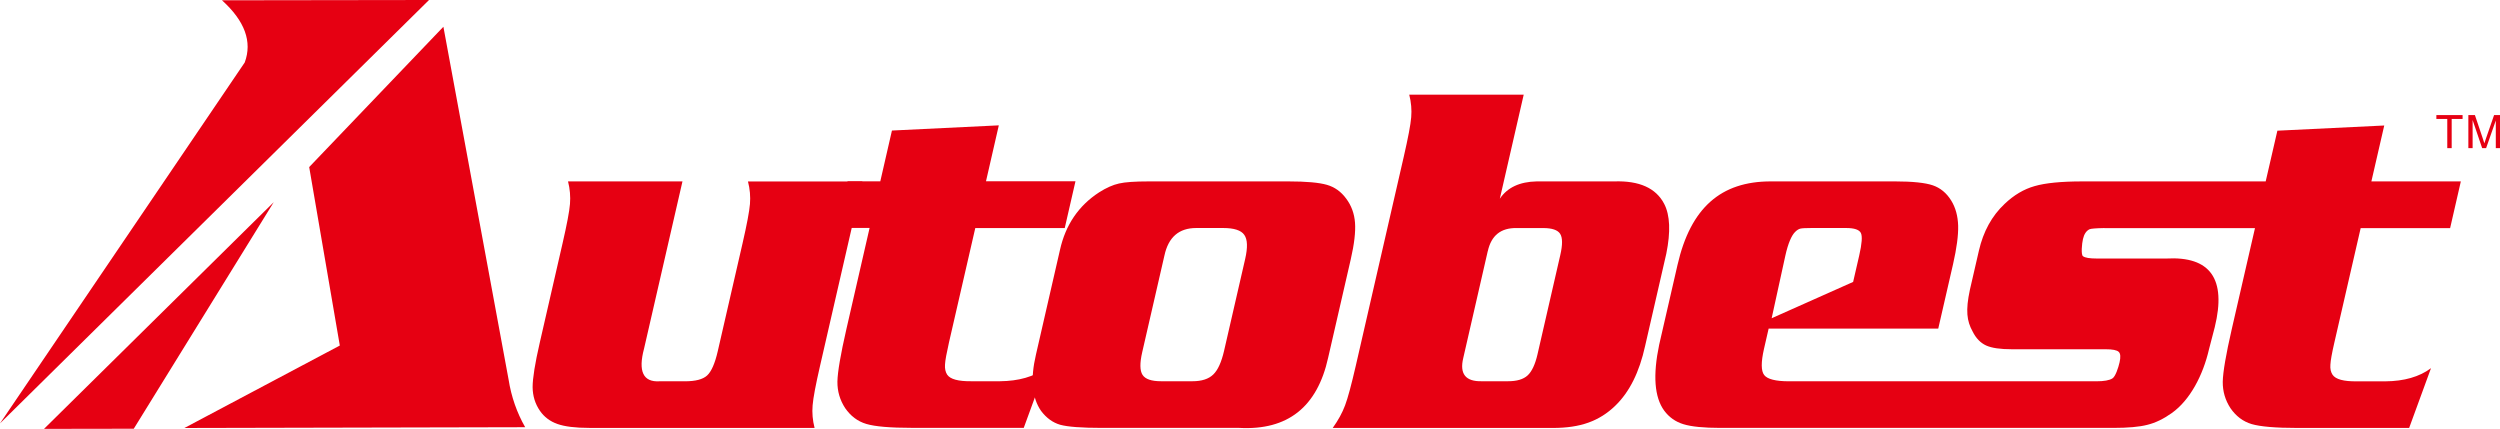
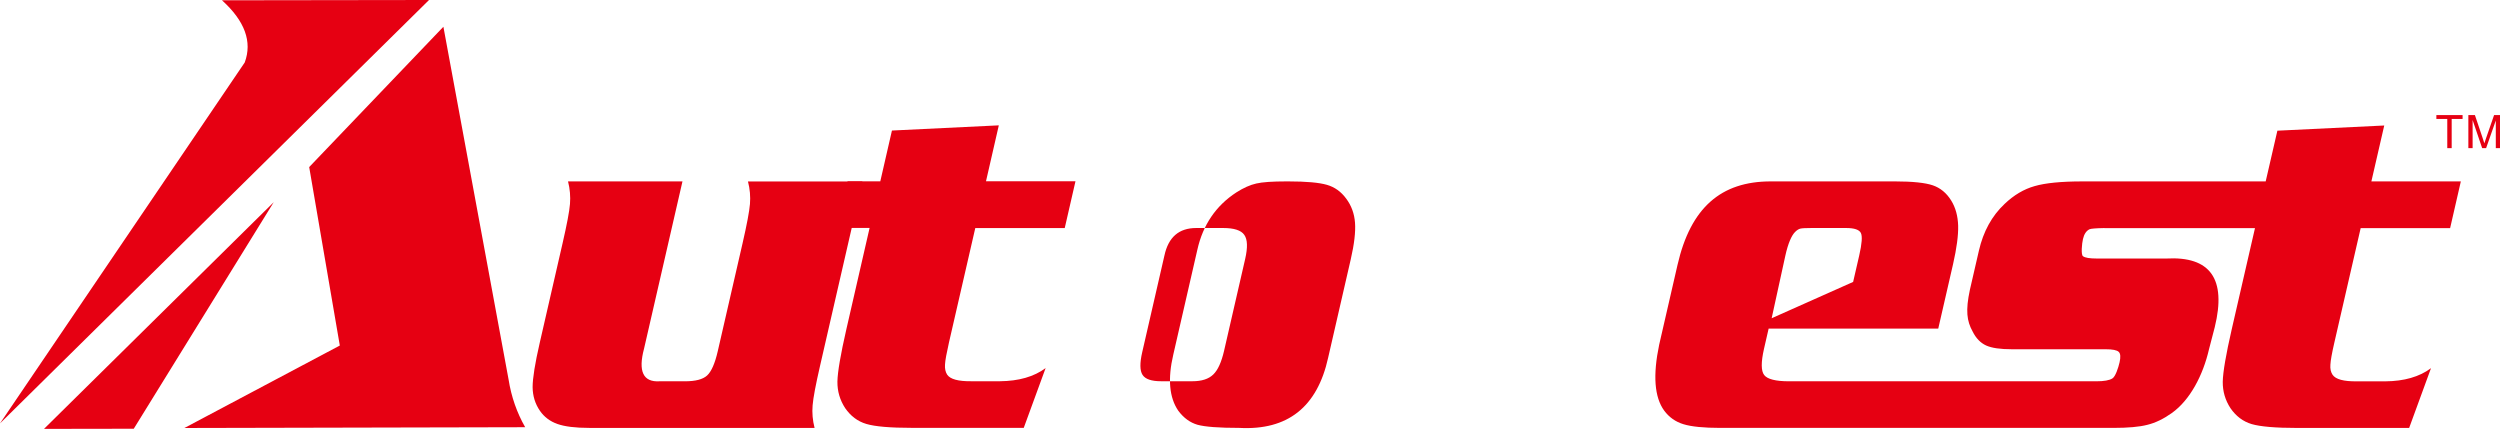
<svg xmlns="http://www.w3.org/2000/svg" id="_图层_2" data-name="图层_2" viewBox="0 0 511.16 87.69">
  <defs>
    <style>
      .cls-1 {
        fill: #e60012;
        fill-rule: evenodd;
      }
    </style>
  </defs>
  <g id="_图层_1-2" data-name="图层_1">
    <g id="autobest">
      <path class="cls-1" d="M176.33,37.09l-8.66,37.71c-.89,3.87-1.4,6.56-1.52,8.08-.13,1.52,0,3.05.4,4.61h-46.07c-2.82,0-5-.27-6.5-.8-1.51-.53-2.71-1.43-3.58-2.69-.99-1.43-1.48-3.05-1.5-4.84,0-1.8.48-4.84,1.46-9.09l4.66-20.31c.89-3.87,1.4-6.54,1.52-8.06.12-1.52,0-3.05-.4-4.61h23.4l-7.85,34.17c-1.25,4.67-.19,6.9,3.15,6.7h5.2c2.16,0,3.67-.39,4.54-1.19.87-.8,1.6-2.46,2.17-4.94l5.07-22.06c.89-3.87,1.39-6.54,1.52-8.06.12-1.52,0-3.05-.41-4.61h23.4Z" />
      <path class="cls-1" d="M219.89,37.09l-2.19,9.54h-18.29l-5.38,23.4c-.49,2.17-.77,3.66-.81,4.51-.06.85.1,1.53.44,2.06.63.94,2.28,1.38,4.95,1.35h5.85c3.83-.04,6.95-.92,9.33-2.69l-4.47,12.22h-22.88c-4.44,0-7.54-.27-9.31-.8-1.78-.53-3.21-1.62-4.33-3.24-1.07-1.64-1.6-3.44-1.58-5.42.04-1.98.65-5.55,1.83-10.7l4.75-20.71h-6.69l2.19-9.54h6.69l2.38-10.38,21.85-1.06-2.62,11.43h18.29Z" />
-       <path class="cls-1" d="M234.92,37.09h28.52c3.64,0,6.27.24,7.86.7,1.6.46,2.9,1.4,3.93,2.8,1.08,1.43,1.68,3.08,1.82,4.94.14,1.87-.15,4.36-.87,7.49l-4.62,20.1c-2.23,10.12-8.29,14.9-18.17,14.37h-28.08c-4.18,0-7.01-.22-8.54-.64-1.51-.44-2.82-1.38-3.92-2.85-1.86-2.69-2.2-6.53-1.04-11.48l4.92-21.44c1.14-5.1,3.8-9.02,7.98-11.74,1.47-.94,2.83-1.54,4.08-1.82,1.25-.29,3.28-.43,6.12-.43M238.08,52.26l-4.54,19.76c-.51,2.22-.49,3.77.07,4.63.56.87,1.82,1.3,3.78,1.3h6.42c1.89,0,3.32-.46,4.26-1.38.94-.9,1.67-2.52,2.21-4.85l4.31-18.76c.54-2.37.49-4-.18-4.94-.65-.94-2.1-1.4-4.31-1.4h-5.51c-3.54,0-5.7,1.87-6.51,5.64" />
-       <path class="cls-1" d="M311.54,19.37l-4.88,21.26c1.54-2.3,4.07-3.47,7.55-3.54h15.84c5.13-.17,8.54,1.36,10.22,4.6,1.2,2.32,1.33,5.73.43,10.17l-4.33,18.86c-1.17,5.36-3.2,9.44-6.1,12.23-1.61,1.57-3.45,2.73-5.5,3.46-2.05.74-4.46,1.09-7.27,1.09h-45.01c1.13-1.57,1.96-3.1,2.53-4.62.57-1.51,1.29-4.21,2.18-8.06l9.82-42.78c.88-3.85,1.4-6.54,1.52-8.06.13-1.52,0-3.05-.4-4.62h23.4M304.19,51.36l-5.01,21.86c-.77,3.22.47,4.8,3.76,4.73h5.39c1.81,0,3.14-.39,4.01-1.19.87-.8,1.55-2.25,2.03-4.34l4.65-20.26c.49-2.13.48-3.57-.03-4.36-.51-.78-1.66-1.17-3.46-1.17h-5.39c-3.26-.07-5.23,1.51-5.94,4.73" />
+       <path class="cls-1" d="M234.92,37.09h28.52c3.64,0,6.27.24,7.86.7,1.6.46,2.9,1.4,3.93,2.8,1.08,1.43,1.68,3.08,1.82,4.94.14,1.87-.15,4.36-.87,7.49l-4.62,20.1c-2.23,10.12-8.29,14.9-18.17,14.37c-4.18,0-7.01-.22-8.54-.64-1.51-.44-2.82-1.38-3.92-2.85-1.86-2.69-2.2-6.53-1.04-11.48l4.92-21.44c1.14-5.1,3.8-9.02,7.98-11.74,1.47-.94,2.83-1.54,4.08-1.82,1.25-.29,3.28-.43,6.12-.43M238.08,52.26l-4.54,19.76c-.51,2.22-.49,3.77.07,4.63.56.87,1.82,1.3,3.78,1.3h6.42c1.89,0,3.32-.46,4.26-1.38.94-.9,1.67-2.52,2.21-4.85l4.31-18.76c.54-2.37.49-4-.18-4.94-.65-.94-2.1-1.4-4.31-1.4h-5.51c-3.54,0-5.7,1.87-6.51,5.64" />
      <path class="cls-1" d="M430.3,46.63c-1.79.03-2.82.12-3.08.25-.65.32-1.1.99-1.33,2-.22.95-.43,3.19,0,3.5.42.33,1.37.48,2.86.48h14.18c9.01-.5,12.32,4.17,9.91,14.02l-1.18,4.53c-1.23,5.33-3.87,10.38-7.6,13.04-1.7,1.21-3.37,2.01-5,2.41-1.65.43-3.98.63-7.02.63h-33.94s-46.36,0-46.36,0c-3.37,0-5.89-.25-7.52-.75-1.63-.49-2.96-1.43-3.96-2.79-1.99-2.73-2.33-7.23-1.02-13.47l3.75-16.32c2.69-11.74,8.93-17.07,19.05-17.07h25.41c3.61,0,6.2.28,7.73.8,1.55.53,2.8,1.56,3.76,3.1.9,1.44,1.37,3.18,1.43,5.16.05,1.97-.3,4.6-1.04,7.85l-3.03,13.19h-34.68l-.95,4.14c-.62,2.73-.61,4.51.04,5.35.66.85,2.35,1.28,5.08,1.28,29.25,0,35.12,0,62.84,0,1.56,0,2.64-.19,3.27-.58.63-.37,1.22-2.19,1.47-3.28.25-1.09.2-1.82-.17-2.16-.38-.36-1.27-.53-2.68-.53h-19.16c-2.37,0-4.12-.25-5.27-.77-1.15-.53-2.08-1.48-2.77-2.88-1.18-2.13-1.46-4.25-.55-8.51l1.84-7.99c.9-3.92,2.65-7.12,5.26-9.57,1.9-1.81,3.94-3.02,6.14-3.64,2.21-.64,5.46-.96,9.77-.96h37.47l2.39-10.37,21.85-1.06-2.63,11.43h18.29l-2.19,9.55h-18.29l-5.38,23.4c-.5,2.17-.77,3.67-.81,4.52-.07.86.09,1.53.44,2.06.63.94,2.28,1.38,4.95,1.35h5.85c3.83-.03,6.95-.92,9.33-2.69l-4.47,12.22h-22.88c-4.43,0-7.54-.27-9.32-.79-1.77-.53-3.21-1.62-4.33-3.25-1.07-1.63-1.6-3.44-1.58-5.41.04-1.98.65-5.56,1.83-10.7l4.76-20.71h-30.77M378.9,57.64l1.25-5.43c.55-2.4.66-3.92.33-4.58-.34-.67-1.34-1.01-3.04-1.01h-7c-1.2,0-1.97.04-2.31.12-.36.08-.72.31-1.09.68-.72.71-1.44,2.3-2.01,4.89l-2.79,12.76,16.67-7.43" />
      <path class="cls-1" d="M90.66,5.48l13.32,72.08c.56,3.57,1.71,6.83,3.4,9.79l-69.68.16,31.78-16.86-6.26-36.49,27.43-28.68h0Z" />
      <path class="cls-1" d="M45.39.06l42.33-.06L0,86.57,50.04,12.77c1.57-4.24.02-8.48-4.65-12.71h0Z" />
      <polygon class="cls-1" points="27.35 87.66 9 87.69 55.97 41.34 27.35 87.66 27.35 87.66" />
      <g>
        <path class="cls-1" d="M500.38,30.29v-5.97h-2.23v-.79h5.36v.79h-2.23v5.97h-.9Z" />
        <path class="cls-1" d="M504.69,30.29v-6.76h1.34l1.61,4.78c.15.45.26.78.32,1,.07-.24.2-.6.36-1.08l1.63-4.7h1.21v6.76h-.86v-5.65l-1.98,5.65h-.81l-1.95-5.75v5.75h-.87Z" />
      </g>
    </g>
  </g>
</svg>